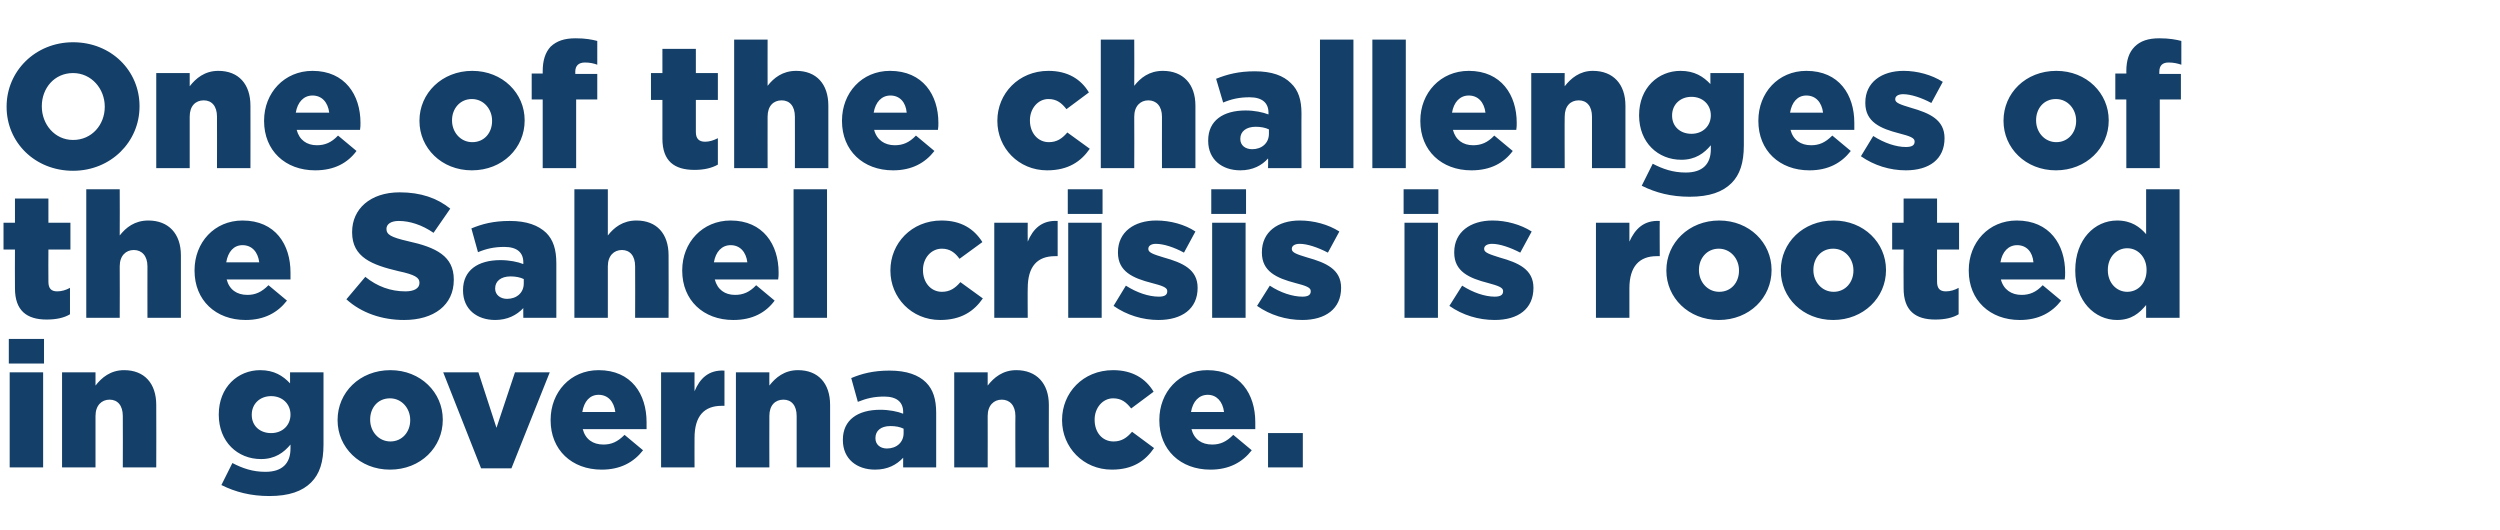
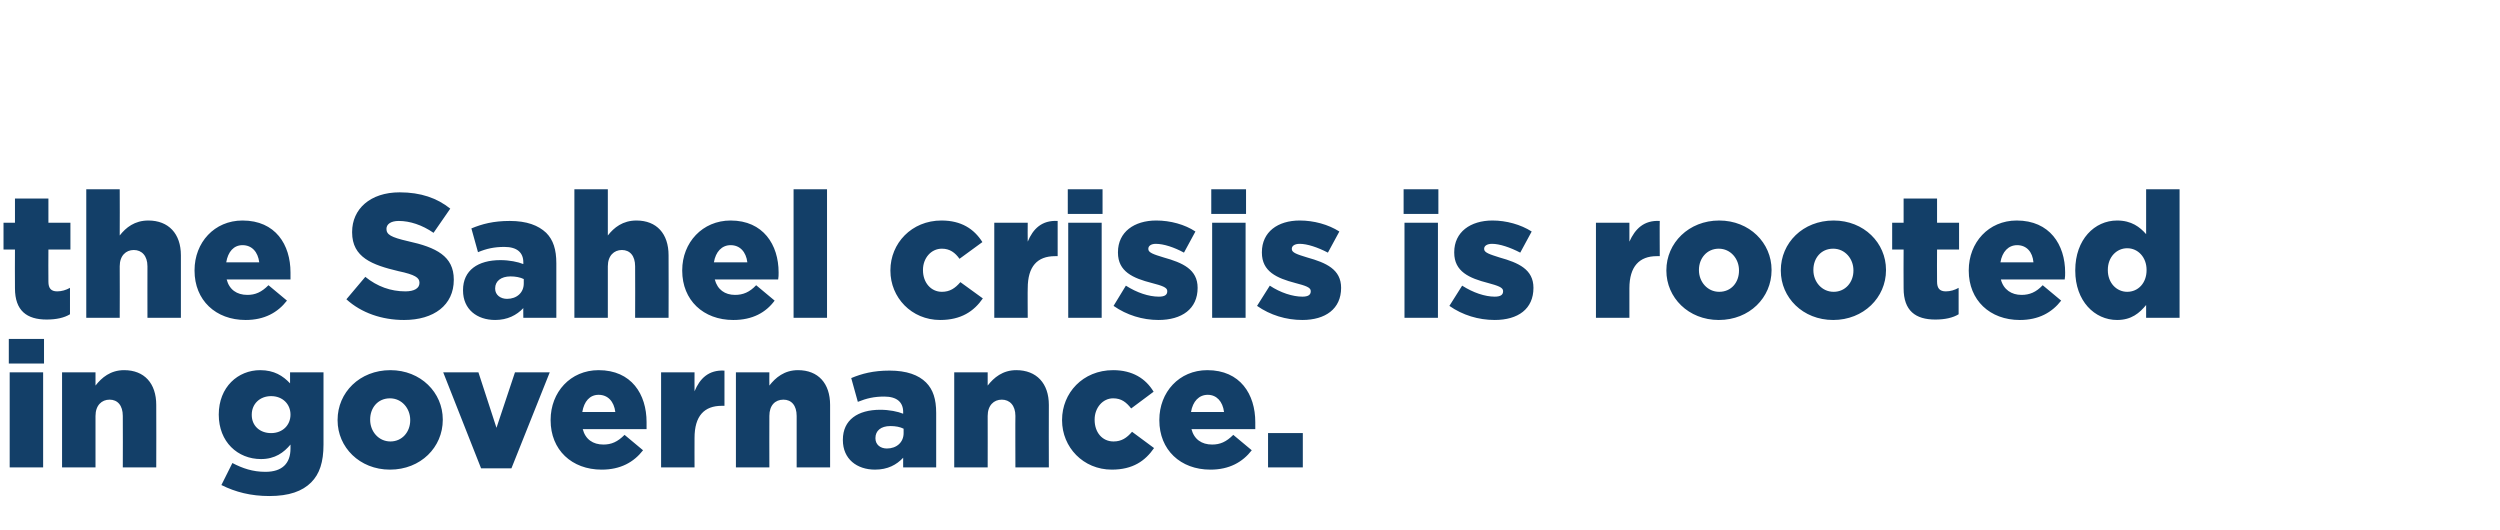
<svg xmlns="http://www.w3.org/2000/svg" version="1.1" width="568px" height="120.4px" viewBox="0 -9 568 120.4" style="top:-9px">
  <desc>One of the challenges of the Sahel crisis is rooted in governance</desc>
  <defs />
  <g id="Polygon18599">
-     <path d="m2 68h8v5.6h-8V68zm.2 7.6h7.6v21.6H2.2V75.6zm11.9 0h7.6v3c1.4-1.8 3.4-3.5 6.5-3.5c4.6 0 7.3 3 7.3 7.9c.04.04 0 14.2 0 14.2h-7.6s.04-11.72 0-11.7c0-2.4-1.2-3.7-3-3.7c-1.8 0-3.2 1.3-3.2 3.7v11.7h-7.6V75.6zm36.2 25.6l2.5-5c2.3 1.2 4.6 2 7.5 2c3.8 0 5.7-1.9 5.7-5.3v-.9c-1.5 1.8-3.5 3.3-6.7 3.3c-5.3 0-9.6-3.9-9.6-10.1c0-6.3 4.4-10.1 9.4-10.1c3.2 0 5.2 1.3 6.8 3v-2.5h7.6V92c0 4-.9 6.7-2.8 8.6c-2 2-5 3.1-9.5 3.1c-4.2 0-7.7-.9-10.9-2.5zm15.7-16c0-2.4-1.8-4.2-4.4-4.2c-2.6 0-4.4 1.8-4.4 4.2v.1c0 2.4 1.8 4.1 4.4 4.1c2.6 0 4.4-1.8 4.4-4.2zm10.7 1.3v-.1c0-6.2 5-11.3 12-11.3c6.9 0 11.9 5.1 11.9 11.2v.1c0 6.2-5 11.3-12 11.3c-6.9 0-11.9-5.1-11.9-11.2zm16.5 0v-.1c0-2.6-1.9-4.9-4.6-4.9c-2.8 0-4.5 2.2-4.5 4.8v.1c0 2.6 1.9 4.9 4.6 4.9c2.7 0 4.5-2.2 4.5-4.8zm7.5-10.9h8l4.1 12.6l4.2-12.6h7.9l-8.7 21.8h-6.9l-8.6-21.8zm24.4 10.9v-.1c0-6.3 4.5-11.3 10.9-11.3c7.5 0 10.9 5.5 10.9 11.8v1.6h-14.5c.6 2.3 2.3 3.5 4.7 3.5c1.8 0 3.2-.6 4.8-2.2l4.2 3.5c-2.1 2.7-5.1 4.4-9.4 4.4c-6.8 0-11.6-4.5-11.6-11.2zm14.7-1.9c-.3-2.4-1.7-3.9-3.8-3.9c-2 0-3.3 1.5-3.7 3.9h7.5zm10.4-9h7.6s-.02 4.32 0 4.3c1.2-2.9 3.2-4.9 6.8-4.7c.02 0 0 8 0 8h-.6c-4 0-6.2 2.3-6.2 7.3c-.02-.02 0 6.7 0 6.7h-7.6V75.6zm17 0h7.6s-.03 3 0 3c1.4-1.8 3.4-3.5 6.5-3.5c4.6 0 7.3 3 7.3 7.9v14.2H181V85.5c0-2.4-1.2-3.7-3-3.7c-1.9 0-3.2 1.3-3.2 3.7c-.03-.02 0 11.7 0 11.7h-7.6V75.6zM191.5 91v-.1c0-4.5 3.4-6.8 8.5-6.8c2 0 4 .4 5.2.9v-.4c0-2.2-1.4-3.5-4.3-3.5c-2.3 0-4 .4-6 1.2l-1.5-5.4c2.4-1 5-1.7 8.7-1.7c3.9 0 6.6 1 8.3 2.7c1.6 1.6 2.3 3.8 2.3 6.9v12.4h-7.5s-.01-2.24 0-2.2c-1.5 1.6-3.5 2.7-6.4 2.7c-4.1 0-7.3-2.4-7.3-6.7zm13.8-1.6v-1c-.8-.4-1.8-.6-3-.6c-2.2 0-3.4 1.1-3.4 2.7v.1c0 1.4 1.1 2.3 2.6 2.3c2.2 0 3.8-1.4 3.8-3.5zm11.5-13.8h7.6s.02 3 0 3c1.4-1.8 3.4-3.5 6.5-3.5c4.6 0 7.4 3 7.4 7.9c-.04.04 0 14.2 0 14.2h-7.6s-.04-11.72 0-11.7c0-2.4-1.3-3.7-3.1-3.7c-1.8 0-3.2 1.3-3.2 3.7c.02-.02 0 11.7 0 11.7h-7.6V75.6zm24.5 10.9v-.1c0-6.1 4.7-11.3 11.6-11.3c4.4 0 7.4 1.9 9.2 4.9l-5.1 3.8c-1.1-1.4-2.2-2.3-4.1-2.3c-2.4 0-4.2 2.2-4.2 4.8v.1c0 2.8 1.7 4.9 4.3 4.9c1.8 0 3-.8 4.2-2.2l5 3.7c-2 2.9-4.8 4.9-9.6 4.9c-6.5 0-11.3-5.1-11.3-11.2zm22.1 0v-.1c0-6.3 4.5-11.3 10.9-11.3c7.5 0 10.9 5.5 10.9 11.8v1.6h-14.5c.6 2.3 2.3 3.5 4.7 3.5c1.8 0 3.2-.6 4.8-2.2l4.2 3.5c-2.1 2.7-5.1 4.4-9.4 4.4c-6.8 0-11.6-4.5-11.6-11.2zm14.7-1.9c-.3-2.4-1.7-3.9-3.7-3.9c-2 0-3.4 1.5-3.8 3.9h7.5zm10 4.8h7.9v7.8h-7.9v-7.8z" stroke="none" fill="#133f68" />
+     <path d="m2 68h8v5.6h-8zm.2 7.6h7.6v21.6H2.2V75.6zm11.9 0h7.6v3c1.4-1.8 3.4-3.5 6.5-3.5c4.6 0 7.3 3 7.3 7.9c.04.04 0 14.2 0 14.2h-7.6s.04-11.72 0-11.7c0-2.4-1.2-3.7-3-3.7c-1.8 0-3.2 1.3-3.2 3.7v11.7h-7.6V75.6zm36.2 25.6l2.5-5c2.3 1.2 4.6 2 7.5 2c3.8 0 5.7-1.9 5.7-5.3v-.9c-1.5 1.8-3.5 3.3-6.7 3.3c-5.3 0-9.6-3.9-9.6-10.1c0-6.3 4.4-10.1 9.4-10.1c3.2 0 5.2 1.3 6.8 3v-2.5h7.6V92c0 4-.9 6.7-2.8 8.6c-2 2-5 3.1-9.5 3.1c-4.2 0-7.7-.9-10.9-2.5zm15.7-16c0-2.4-1.8-4.2-4.4-4.2c-2.6 0-4.4 1.8-4.4 4.2v.1c0 2.4 1.8 4.1 4.4 4.1c2.6 0 4.4-1.8 4.4-4.2zm10.7 1.3v-.1c0-6.2 5-11.3 12-11.3c6.9 0 11.9 5.1 11.9 11.2v.1c0 6.2-5 11.3-12 11.3c-6.9 0-11.9-5.1-11.9-11.2zm16.5 0v-.1c0-2.6-1.9-4.9-4.6-4.9c-2.8 0-4.5 2.2-4.5 4.8v.1c0 2.6 1.9 4.9 4.6 4.9c2.7 0 4.5-2.2 4.5-4.8zm7.5-10.9h8l4.1 12.6l4.2-12.6h7.9l-8.7 21.8h-6.9l-8.6-21.8zm24.4 10.9v-.1c0-6.3 4.5-11.3 10.9-11.3c7.5 0 10.9 5.5 10.9 11.8v1.6h-14.5c.6 2.3 2.3 3.5 4.7 3.5c1.8 0 3.2-.6 4.8-2.2l4.2 3.5c-2.1 2.7-5.1 4.4-9.4 4.4c-6.8 0-11.6-4.5-11.6-11.2zm14.7-1.9c-.3-2.4-1.7-3.9-3.8-3.9c-2 0-3.3 1.5-3.7 3.9h7.5zm10.4-9h7.6s-.02 4.32 0 4.3c1.2-2.9 3.2-4.9 6.8-4.7c.02 0 0 8 0 8h-.6c-4 0-6.2 2.3-6.2 7.3c-.02-.02 0 6.7 0 6.7h-7.6V75.6zm17 0h7.6s-.03 3 0 3c1.4-1.8 3.4-3.5 6.5-3.5c4.6 0 7.3 3 7.3 7.9v14.2H181V85.5c0-2.4-1.2-3.7-3-3.7c-1.9 0-3.2 1.3-3.2 3.7c-.03-.02 0 11.7 0 11.7h-7.6V75.6zM191.5 91v-.1c0-4.5 3.4-6.8 8.5-6.8c2 0 4 .4 5.2.9v-.4c0-2.2-1.4-3.5-4.3-3.5c-2.3 0-4 .4-6 1.2l-1.5-5.4c2.4-1 5-1.7 8.7-1.7c3.9 0 6.6 1 8.3 2.7c1.6 1.6 2.3 3.8 2.3 6.9v12.4h-7.5s-.01-2.24 0-2.2c-1.5 1.6-3.5 2.7-6.4 2.7c-4.1 0-7.3-2.4-7.3-6.7zm13.8-1.6v-1c-.8-.4-1.8-.6-3-.6c-2.2 0-3.4 1.1-3.4 2.7v.1c0 1.4 1.1 2.3 2.6 2.3c2.2 0 3.8-1.4 3.8-3.5zm11.5-13.8h7.6s.02 3 0 3c1.4-1.8 3.4-3.5 6.5-3.5c4.6 0 7.4 3 7.4 7.9c-.04.04 0 14.2 0 14.2h-7.6s-.04-11.72 0-11.7c0-2.4-1.3-3.7-3.1-3.7c-1.8 0-3.2 1.3-3.2 3.7c.02-.02 0 11.7 0 11.7h-7.6V75.6zm24.5 10.9v-.1c0-6.1 4.7-11.3 11.6-11.3c4.4 0 7.4 1.9 9.2 4.9l-5.1 3.8c-1.1-1.4-2.2-2.3-4.1-2.3c-2.4 0-4.2 2.2-4.2 4.8v.1c0 2.8 1.7 4.9 4.3 4.9c1.8 0 3-.8 4.2-2.2l5 3.7c-2 2.9-4.8 4.9-9.6 4.9c-6.5 0-11.3-5.1-11.3-11.2zm22.1 0v-.1c0-6.3 4.5-11.3 10.9-11.3c7.5 0 10.9 5.5 10.9 11.8v1.6h-14.5c.6 2.3 2.3 3.5 4.7 3.5c1.8 0 3.2-.6 4.8-2.2l4.2 3.5c-2.1 2.7-5.1 4.4-9.4 4.4c-6.8 0-11.6-4.5-11.6-11.2zm14.7-1.9c-.3-2.4-1.7-3.9-3.7-3.9c-2 0-3.4 1.5-3.8 3.9h7.5zm10 4.8h7.9v7.8h-7.9v-7.8z" stroke="none" fill="#133f68" />
  </g>
  <g id="Polygon18598">
    <path d="m3.4 56.5c-.04-.02 0-8.8 0-8.8H.8v-6.1h2.6v-5.5h7.6v5.5h5v6.1h-5s-.04 7.3 0 7.3c0 1.5.6 2.2 2 2.2c1 0 2-.3 2.9-.8v6c-1.3.8-3.1 1.2-5.3 1.2c-4.5 0-7.2-2-7.2-7.1zM19.6 34h7.6s.04 10.52 0 10.5c1.4-1.8 3.4-3.4 6.5-3.4c4.6 0 7.4 3 7.4 7.9c-.02.04 0 14.2 0 14.2h-7.6s-.02-11.72 0-11.7c0-2.4-1.3-3.7-3.1-3.7c-1.8 0-3.2 1.3-3.2 3.7c.04-.02 0 11.7 0 11.7h-7.6V34zm24.6 18.5v-.1c0-6.3 4.5-11.3 10.9-11.3c7.5 0 10.9 5.5 10.9 11.8v1.6H51.5c.6 2.3 2.3 3.5 4.7 3.5c1.8 0 3.2-.6 4.8-2.2l4.2 3.5c-2.1 2.7-5.1 4.4-9.4 4.4c-6.8 0-11.6-4.5-11.6-11.2zm14.7-1.9c-.3-2.4-1.7-3.9-3.8-3.9c-2 0-3.3 1.5-3.7 3.9h7.5zM78.7 59l4.3-5.1c2.7 2.2 5.8 3.3 9.1 3.3c2 0 3.2-.7 3.2-1.9v-.1c0-1.1-1-1.8-4.8-2.6c-5.9-1.4-10.5-3.1-10.5-8.8v-.1c0-5.2 4.1-9 10.8-9c4.8 0 8.5 1.3 11.5 3.7l-3.8 5.5c-2.6-1.8-5.4-2.7-7.9-2.7c-1.9 0-2.8.8-2.8 1.8c0 1.3 1 1.9 4.9 2.8c6.4 1.4 10.4 3.4 10.4 8.7v.1c0 5.7-4.5 9.1-11.3 9.1c-5 0-9.7-1.6-13.1-4.7zm26.5-2v-.1c0-4.5 3.4-6.8 8.5-6.8c2 0 4 .4 5.2.9v-.4c0-2.2-1.4-3.5-4.3-3.5c-2.3 0-4.1.4-6 1.2l-1.5-5.4c2.4-1 5-1.7 8.7-1.7c3.9 0 6.5 1 8.3 2.7c1.6 1.6 2.3 3.8 2.3 6.9v12.4h-7.5s-.03-2.24 0-2.2c-1.5 1.6-3.6 2.7-6.4 2.7c-4.1 0-7.3-2.4-7.3-6.7zm13.8-1.6v-1c-.8-.4-1.9-.6-3-.6c-2.2 0-3.5 1.1-3.5 2.7v.1c0 1.4 1.2 2.3 2.7 2.3c2.2 0 3.8-1.4 3.8-3.5zM130.5 34h7.6v10.5c1.4-1.8 3.4-3.4 6.5-3.4c4.6 0 7.3 3 7.3 7.9c.04.04 0 14.2 0 14.2h-7.6s.04-11.72 0-11.7c0-2.4-1.2-3.7-3-3.7c-1.8 0-3.2 1.3-3.2 3.7v11.7h-7.6V34zM155 52.5v-.1c0-6.3 4.6-11.3 11-11.3c7.4 0 10.9 5.5 10.9 11.8c0 .5 0 1.1-.1 1.6h-14.4c.6 2.3 2.3 3.5 4.6 3.5c1.8 0 3.3-.6 4.8-2.2l4.2 3.5c-2 2.7-5 4.4-9.4 4.4c-6.8 0-11.6-4.5-11.6-11.2zm14.8-1.9c-.3-2.4-1.7-3.9-3.8-3.9c-2 0-3.4 1.5-3.8 3.9h7.6zM180.3 34h7.6v29.2h-7.6V34zm22 18.5v-.1c0-6.1 4.8-11.3 11.6-11.3c4.5 0 7.4 1.9 9.3 4.9l-5.2 3.8c-1-1.4-2.2-2.3-4-2.3c-2.5 0-4.3 2.2-4.3 4.8v.1c0 2.8 1.8 4.9 4.3 4.9c1.8 0 3-.8 4.2-2.2l5.1 3.7c-2 2.9-4.9 4.9-9.7 4.9c-6.5 0-11.3-5.1-11.3-11.2zm23.6-10.9h7.6s-.04 4.32 0 4.3c1.2-2.9 3.2-4.9 6.8-4.7v8h-.6c-4 0-6.2 2.3-6.2 7.3c-.04-.02 0 6.7 0 6.7h-7.6V41.6zm16.7-7.6h7.9v5.6h-7.9V34zm.1 7.6h7.6v21.6h-7.6V41.6zM253 60.5l2.8-4.6c2.5 1.6 5.2 2.5 7.5 2.5c1.3 0 1.9-.4 1.9-1.2v-.1c0-.8-1.2-1.2-3.5-1.8c-4.3-1.1-7.7-2.6-7.7-6.9v-.1c0-4.6 3.7-7.2 8.7-7.2c3.2 0 6.5.9 8.9 2.5l-2.6 4.8c-2.2-1.2-4.6-2-6.4-2c-1.1 0-1.7.5-1.7 1.1v.1c0 .8 1.2 1.2 3.5 1.9c4.3 1.2 7.7 2.7 7.7 6.9c0 4.8-3.6 7.3-8.9 7.3c-3.6 0-7.2-1.1-10.2-3.2zM275.2 34h7.9v5.6h-7.9V34zm.2 7.6h7.6v21.6h-7.6V41.6zm10.2 18.9l2.9-4.6c2.4 1.6 5.2 2.5 7.4 2.5c1.3 0 1.9-.4 1.9-1.2v-.1c0-.8-1.2-1.2-3.5-1.8c-4.2-1.1-7.6-2.6-7.6-6.9v-.1c0-4.6 3.6-7.2 8.6-7.2c3.2 0 6.5.9 9 2.5l-2.6 4.8c-2.3-1.2-4.7-2-6.4-2c-1.2 0-1.8.5-1.8 1.1v.1c0 .8 1.2 1.2 3.5 1.9c4.3 1.2 7.7 2.7 7.7 6.9c0 4.8-3.6 7.3-8.8 7.3c-3.7 0-7.3-1.1-10.3-3.2zM318.9 34h7.9v5.6h-7.9V34zm.2 7.6h7.6v21.6h-7.6V41.6zm10.2 18.9l2.9-4.6c2.5 1.6 5.2 2.5 7.4 2.5c1.3 0 1.9-.4 1.9-1.2v-.1c0-.8-1.2-1.2-3.4-1.8c-4.3-1.1-7.7-2.6-7.7-6.9v-.1c0-4.6 3.7-7.2 8.7-7.2c3.1 0 6.4.9 8.9 2.5l-2.6 4.8c-2.3-1.2-4.7-2-6.4-2c-1.2 0-1.8.5-1.8 1.1v.1c0 .8 1.3 1.2 3.5 1.9c4.3 1.2 7.7 2.7 7.7 6.9c0 4.8-3.5 7.3-8.8 7.3c-3.7 0-7.3-1.1-10.3-3.2zm33.3-18.9h7.6v4.3c1.3-2.9 3.3-4.9 6.9-4.7c-.05 0 0 8 0 8h-.7c-3.9 0-6.2 2.3-6.2 7.3c.01-.02 0 6.7 0 6.7h-7.6V41.6zm16 10.9v-.1c0-6.2 5.1-11.3 12-11.3c6.9 0 11.9 5.1 11.9 11.2v.1c0 6.2-5 11.3-12 11.3c-6.9 0-11.9-5.1-11.9-11.2zm16.5 0v-.1c0-2.6-1.9-4.9-4.6-4.9c-2.7 0-4.5 2.2-4.5 4.8v.1c0 2.6 1.9 4.9 4.6 4.9c2.8 0 4.5-2.2 4.5-4.8zm9.5 0v-.1c0-6.2 5-11.3 12-11.3c6.9 0 11.9 5.1 11.9 11.2v.1c0 6.2-5.1 11.3-12 11.3c-6.9 0-11.9-5.1-11.9-11.2zm16.5 0v-.1c0-2.6-1.9-4.9-4.6-4.9c-2.8 0-4.5 2.2-4.5 4.8v.1c0 2.6 1.9 4.9 4.6 4.9c2.7 0 4.5-2.2 4.5-4.8zm11.4 4c-.04-.02 0-8.8 0-8.8h-2.6v-6.1h2.6v-5.5h7.6v5.5h5v6.1h-5s-.04 7.3 0 7.3c0 1.5.6 2.2 2 2.2c1 0 2-.3 2.9-.8v6c-1.3.8-3.1 1.2-5.3 1.2c-4.5 0-7.2-2-7.2-7.1zm14.8-4v-.1c0-6.3 4.5-11.3 10.9-11.3c7.5 0 11 5.5 11 11.8c0 .5 0 1.1-.1 1.6h-14.5c.6 2.3 2.4 3.5 4.7 3.5c1.8 0 3.3-.6 4.8-2.2l4.2 3.5c-2.1 2.7-5.1 4.4-9.4 4.4c-6.8 0-11.6-4.5-11.6-11.2zm14.7-1.9c-.2-2.4-1.6-3.9-3.7-3.9c-2 0-3.4 1.5-3.8 3.9h7.5zm9.5 1.9v-.1c0-7 4.4-11.3 9.5-11.3c3.3 0 5.2 1.5 6.6 3.1c.02 0 0-10.2 0-10.2h7.6v29.2h-7.6s.02-2.88 0-2.9c-1.5 1.8-3.3 3.4-6.6 3.4c-5.1 0-9.5-4.3-9.5-11.2zm16.2-.1v-.1c0-2.8-1.9-4.9-4.4-4.9c-2.4 0-4.4 2-4.4 4.9v.1c0 2.9 2 4.9 4.4 4.9c2.5 0 4.4-2 4.4-4.9z" stroke="none" fill="#133f68" />
  </g>
  <g id="Polygon18597">
-     <path d="m1.5 15.3v-.1C1.5 7.2 8 .6 16.6.6c8.7 0 15.1 6.5 15.1 14.5v.1c0 8-6.5 14.6-15.1 14.6c-8.7 0-15.1-6.5-15.1-14.5zm22.3 0v-.1c0-4-3-7.6-7.2-7.6c-4.3 0-7.1 3.5-7.1 7.5v.1c0 4 2.9 7.6 7.1 7.6c4.3 0 7.2-3.5 7.2-7.5zm11.7-7.7h7.6v3c1.4-1.8 3.4-3.5 6.5-3.5c4.6 0 7.3 3 7.3 7.9c.03.04 0 14.2 0 14.2h-7.6s.03-11.72 0-11.7c0-2.4-1.2-3.7-3-3.7c-1.9 0-3.2 1.3-3.2 3.7v11.7h-7.6V7.6zM60 18.5v-.1c0-6.3 4.6-11.3 11-11.3c7.4 0 10.9 5.5 10.9 11.8c0 .5 0 1.1-.1 1.6H67.4C68 22.8 69.7 24 72 24c1.8 0 3.3-.6 4.8-2.2l4.2 3.5c-2 2.7-5 4.4-9.4 4.4c-6.8 0-11.6-4.5-11.6-11.2zm14.8-1.9c-.3-2.4-1.7-3.9-3.8-3.9c-2 0-3.4 1.5-3.8 3.9h7.6zm20.5 1.9v-.1c0-6.2 5.1-11.3 12-11.3c6.9 0 11.9 5.1 11.9 11.2v.1c0 6.2-5 11.3-12 11.3c-6.9 0-11.9-5.1-11.9-11.2zm16.5 0v-.1c0-2.6-1.9-4.9-4.6-4.9c-2.7 0-4.5 2.2-4.5 4.8v.1c0 2.6 1.9 4.9 4.6 4.9c2.8 0 4.5-2.2 4.5-4.8zm11.5-4.9h-2.5V7.7h2.5v-.5c0-2.5.6-4.3 1.8-5.6c1.4-1.3 3.1-1.9 5.7-1.9c2.3 0 3.7.3 4.9.6v5.4c-.8-.3-1.7-.5-2.8-.5c-1.4 0-2.2.7-2.2 2.1c.03-.02 0 .5 0 .5h5v5.8h-4.8v15.6h-7.6V13.6zm27.2 8.9c-.01-.02 0-8.8 0-8.8h-2.6V7.6h2.6V2.1h7.6v5.5h5v6.1h-5v7.3c0 1.5.7 2.2 2.1 2.2c1 0 1.9-.3 2.9-.8v6c-1.4.8-3.2 1.2-5.3 1.2c-4.6 0-7.3-2-7.3-7.1zM166.8 0h7.6s-.02 10.52 0 10.5c1.4-1.8 3.4-3.4 6.5-3.4c4.6 0 7.3 3 7.3 7.9c.02.04 0 14.2 0 14.2h-7.6s.02-11.72 0-11.7c0-2.4-1.2-3.7-3-3.7c-1.9 0-3.2 1.3-3.2 3.7c-.02-.02 0 11.7 0 11.7h-7.6V0zm24.5 18.5v-.1c0-6.3 4.5-11.3 10.9-11.3c7.5 0 11 5.5 11 11.8c0 .5 0 1.1-.1 1.6h-14.5c.6 2.3 2.4 3.5 4.7 3.5c1.8 0 3.3-.6 4.8-2.2l4.2 3.5c-2.1 2.7-5.1 4.4-9.4 4.4c-6.8 0-11.6-4.5-11.6-11.2zm14.7-1.9c-.2-2.4-1.6-3.9-3.7-3.9c-2 0-3.4 1.5-3.8 3.9h7.5zm20.6 1.9v-.1c0-6.1 4.8-11.3 11.6-11.3c4.4 0 7.4 1.9 9.2 4.9l-5.1 3.8c-1.1-1.4-2.2-2.3-4.1-2.3c-2.4 0-4.2 2.2-4.2 4.8v.1c0 2.8 1.8 4.9 4.3 4.9c1.8 0 3-.8 4.2-2.2l5.1 3.7c-2 2.9-4.9 4.9-9.7 4.9c-6.5 0-11.3-5.1-11.3-11.2zM250.1 0h7.6s.04 10.52 0 10.5c1.4-1.8 3.4-3.4 6.5-3.4c4.6 0 7.4 3 7.4 7.9c-.02.04 0 14.2 0 14.2H264s-.02-11.72 0-11.7c0-2.4-1.3-3.7-3.1-3.7c-1.8 0-3.2 1.3-3.2 3.7c.04-.02 0 11.7 0 11.7h-7.6V0zm24.4 23v-.1c0-4.5 3.4-6.8 8.5-6.8c2 0 3.9.4 5.2.9v-.4c0-2.2-1.4-3.5-4.3-3.5c-2.3 0-4.1.4-6 1.2l-1.6-5.4c2.5-1 5.1-1.7 8.8-1.7c3.9 0 6.5 1 8.2 2.7c1.7 1.6 2.4 3.8 2.4 6.9c-.03-.04 0 12.4 0 12.4h-7.6s.05-2.24 0-2.2c-1.4 1.6-3.5 2.7-6.3 2.7c-4.1 0-7.3-2.4-7.3-6.7zm13.8-1.6v-1c-.8-.4-1.9-.6-3-.6c-2.2 0-3.5 1.1-3.5 2.7v.1c0 1.4 1.1 2.3 2.7 2.3c2.2 0 3.8-1.4 3.8-3.5zM299.9 0h7.6v29.2h-7.6V0zm11.9 0h7.6v29.2h-7.6V0zm10.9 18.5v-.1c0-6.3 4.6-11.3 11-11.3c7.4 0 10.9 5.5 10.9 11.8c0 .5 0 1.1-.1 1.6h-14.4c.6 2.3 2.3 3.5 4.6 3.5c1.8 0 3.3-.6 4.8-2.2l4.2 3.5c-2 2.7-5 4.4-9.4 4.4c-6.8 0-11.6-4.5-11.6-11.2zm14.8-1.9c-.3-2.4-1.7-3.9-3.8-3.9c-2 0-3.4 1.5-3.8 3.9h7.6zm10.4-9h7.6s-.04 3 0 3c1.4-1.8 3.4-3.5 6.4-3.5c4.6 0 7.4 3 7.4 7.9v14.2h-7.6V17.5c0-2.4-1.2-3.7-3-3.7c-1.9 0-3.2 1.3-3.2 3.7c-.04-.02 0 11.7 0 11.7h-7.6V7.6zM373 33.2l2.5-5c2.3 1.2 4.6 2 7.5 2c3.8 0 5.7-1.9 5.7-5.3v-.9c-1.5 1.8-3.5 3.3-6.7 3.3c-5.3 0-9.6-3.9-9.6-10.1c0-6.3 4.4-10.1 9.4-10.1c3.2 0 5.2 1.3 6.8 3V7.6h7.6V24c0 4-.9 6.7-2.8 8.6c-2 2-5 3.1-9.5 3.1c-4.2 0-7.7-.9-10.9-2.5zm15.7-16c0-2.4-1.8-4.2-4.4-4.2c-2.6 0-4.4 1.8-4.4 4.2v.1c0 2.4 1.8 4.1 4.4 4.1c2.6 0 4.4-1.8 4.4-4.2zm10.8 1.3v-.1c0-6.3 4.5-11.3 10.9-11.3c7.5 0 10.9 5.5 10.9 11.8v1.6h-14.5c.6 2.3 2.3 3.5 4.7 3.5c1.8 0 3.2-.6 4.8-2.2l4.2 3.5c-2.1 2.7-5.1 4.4-9.4 4.4c-6.8 0-11.6-4.5-11.6-11.2zm14.7-1.9c-.3-2.4-1.7-3.9-3.8-3.9c-2 0-3.3 1.5-3.7 3.9h7.5zm8.6 9.9l2.8-4.6c2.5 1.6 5.2 2.5 7.4 2.5c1.4 0 2-.4 2-1.2v-.1c0-.8-1.2-1.2-3.5-1.8c-4.3-1.1-7.7-2.6-7.7-6.9v-.1c0-4.6 3.7-7.2 8.7-7.2c3.1 0 6.4.9 8.9 2.5l-2.6 4.8c-2.2-1.2-4.7-2-6.4-2c-1.2 0-1.8.5-1.8 1.1v.1c0 .8 1.3 1.2 3.6 1.9c4.2 1.2 7.6 2.7 7.6 6.9c0 4.8-3.5 7.3-8.8 7.3c-3.6 0-7.2-1.1-10.2-3.2zm32.4-8v-.1c0-6.2 5-11.3 12-11.3c6.9 0 11.9 5.1 11.9 11.2v.1c0 6.2-5.1 11.3-12 11.3c-6.9 0-11.9-5.1-11.9-11.2zm16.5 0v-.1c0-2.6-1.9-4.9-4.6-4.9c-2.8 0-4.5 2.2-4.5 4.8v.1c0 2.6 1.9 4.9 4.6 4.9c2.7 0 4.5-2.2 4.5-4.8zm11.4-4.9h-2.5V7.7h2.5s.04-.5 0-.5c0-2.5.6-4.3 1.9-5.6c1.3-1.3 3.1-1.9 5.6-1.9c2.3 0 3.8.3 5 .6v5.4c-.9-.3-1.8-.5-2.9-.5c-1.4 0-2.1.7-2.1 2.1c-.02-.02 0 .5 0 .5h4.9v5.8h-4.8v15.6h-7.6V13.6z" stroke="none" fill="#133f68" />
-   </g>
+     </g>
</svg>